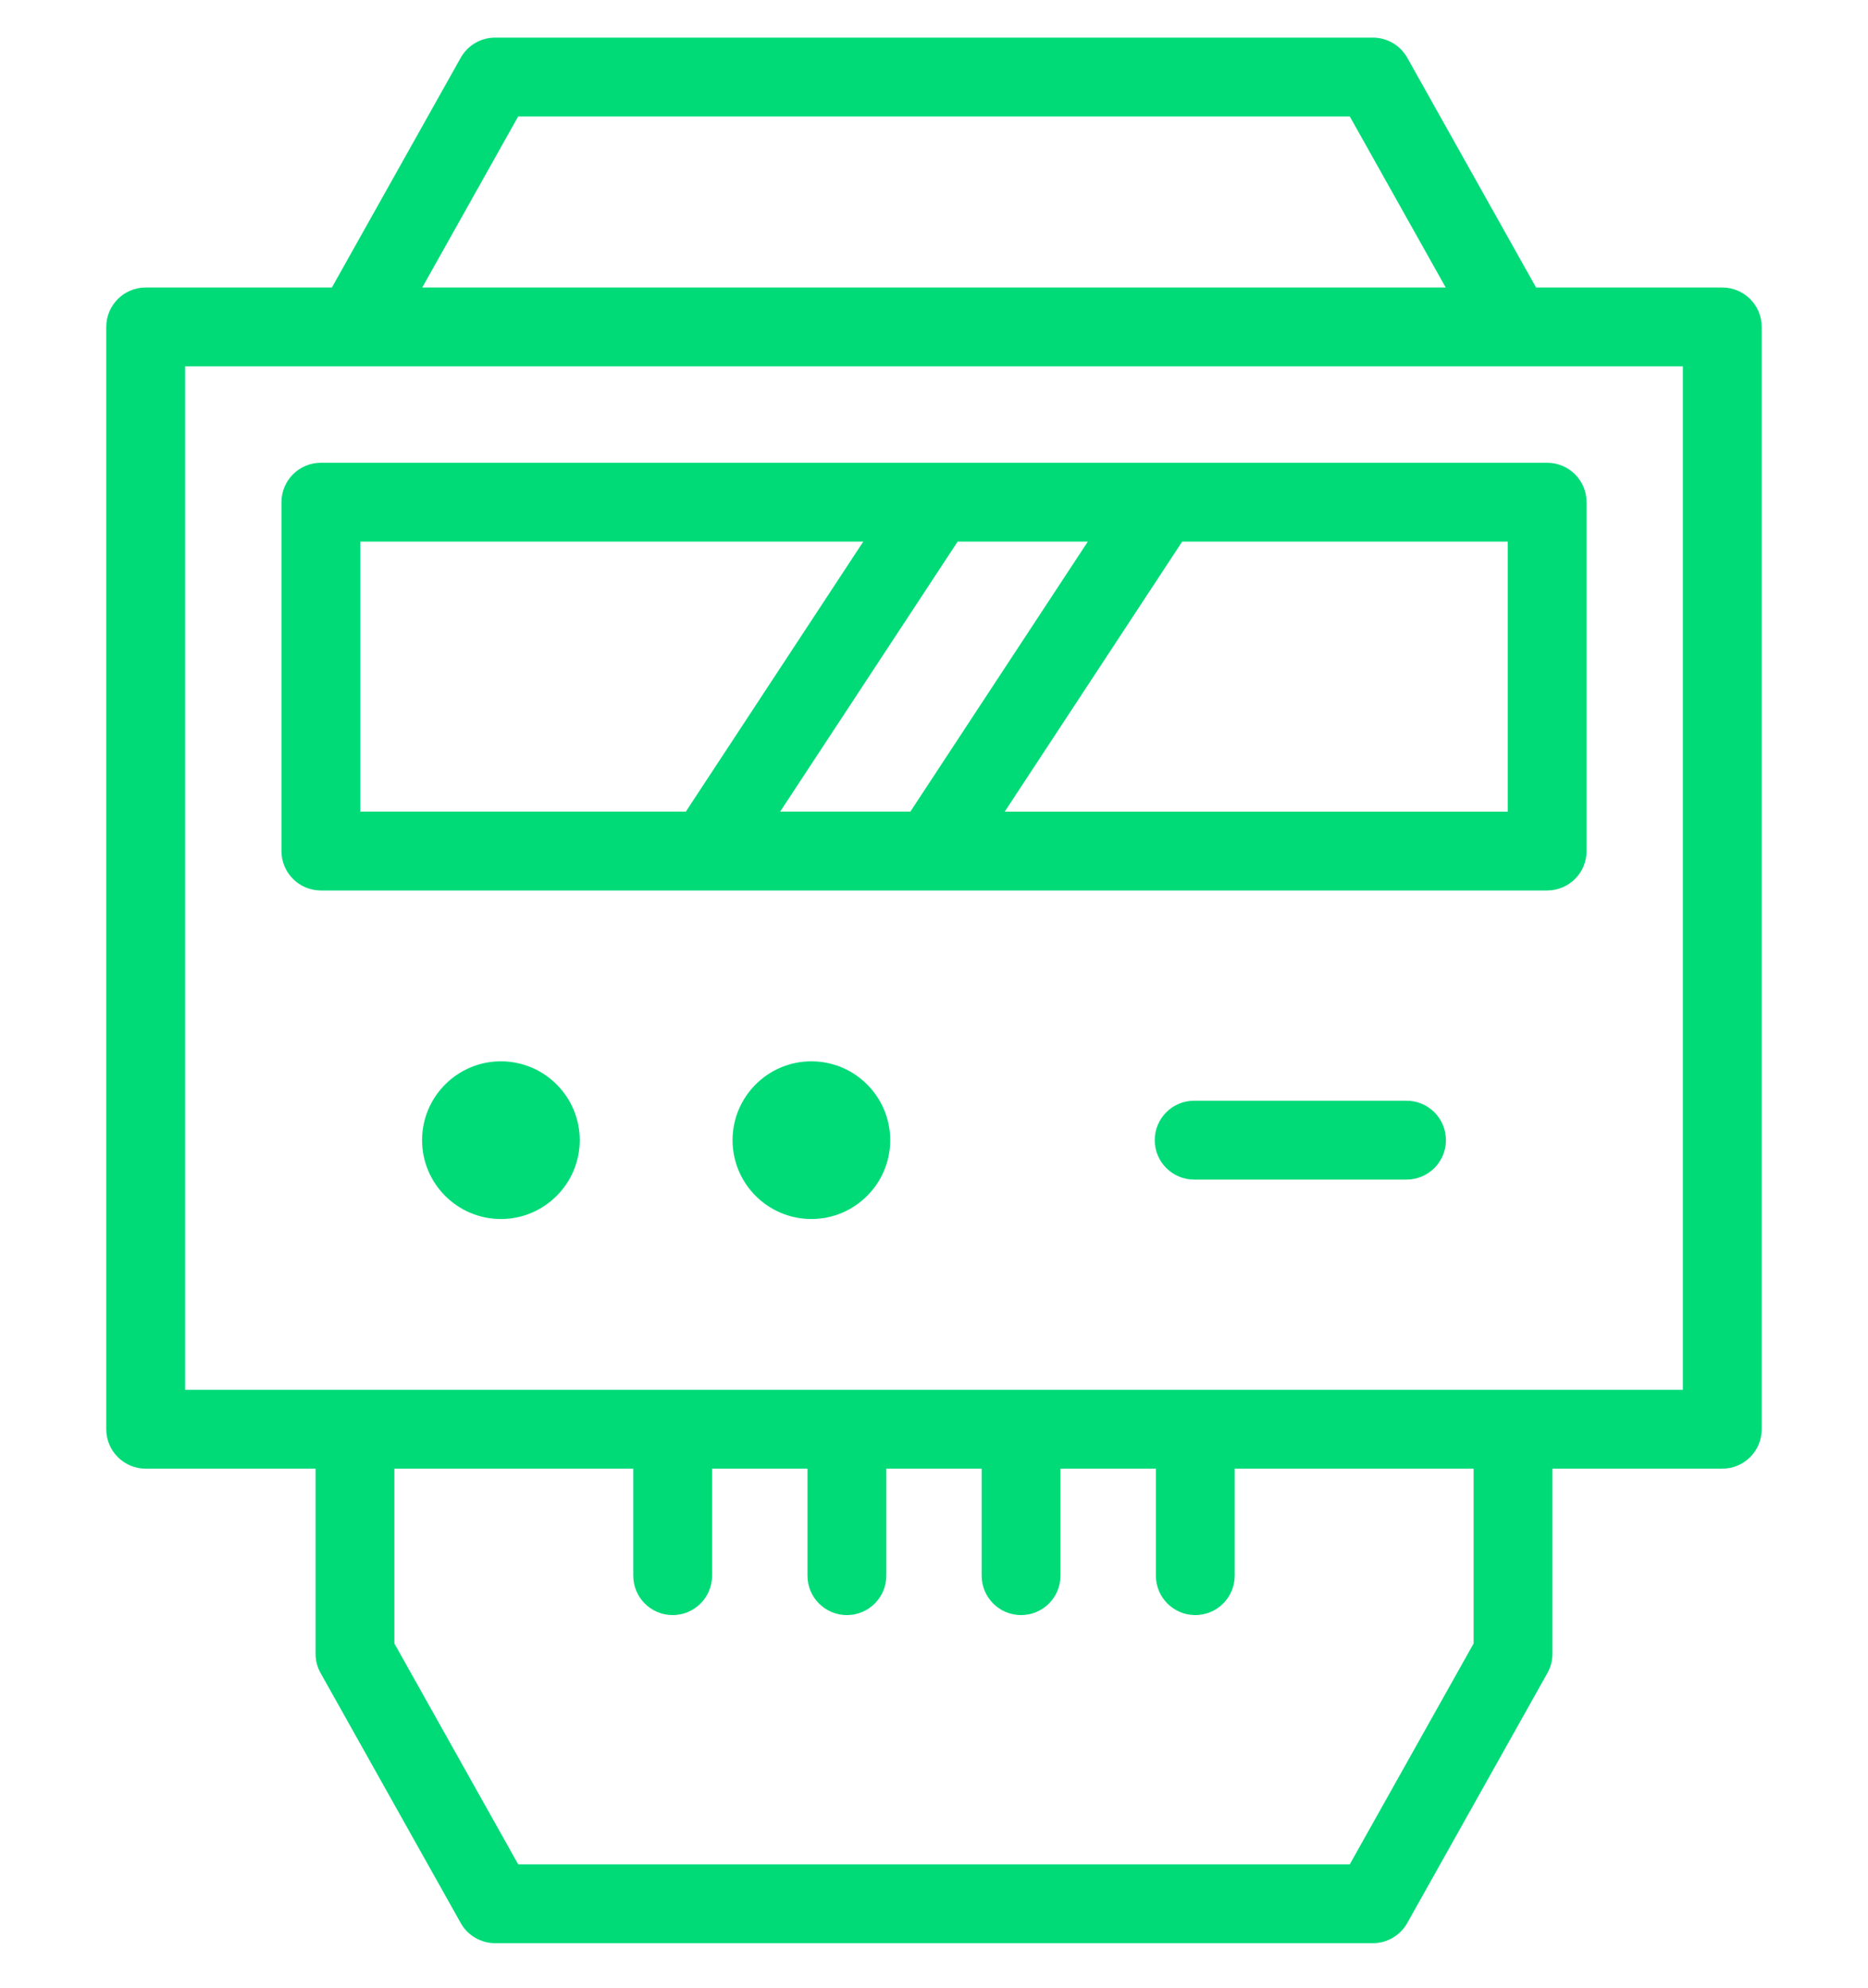
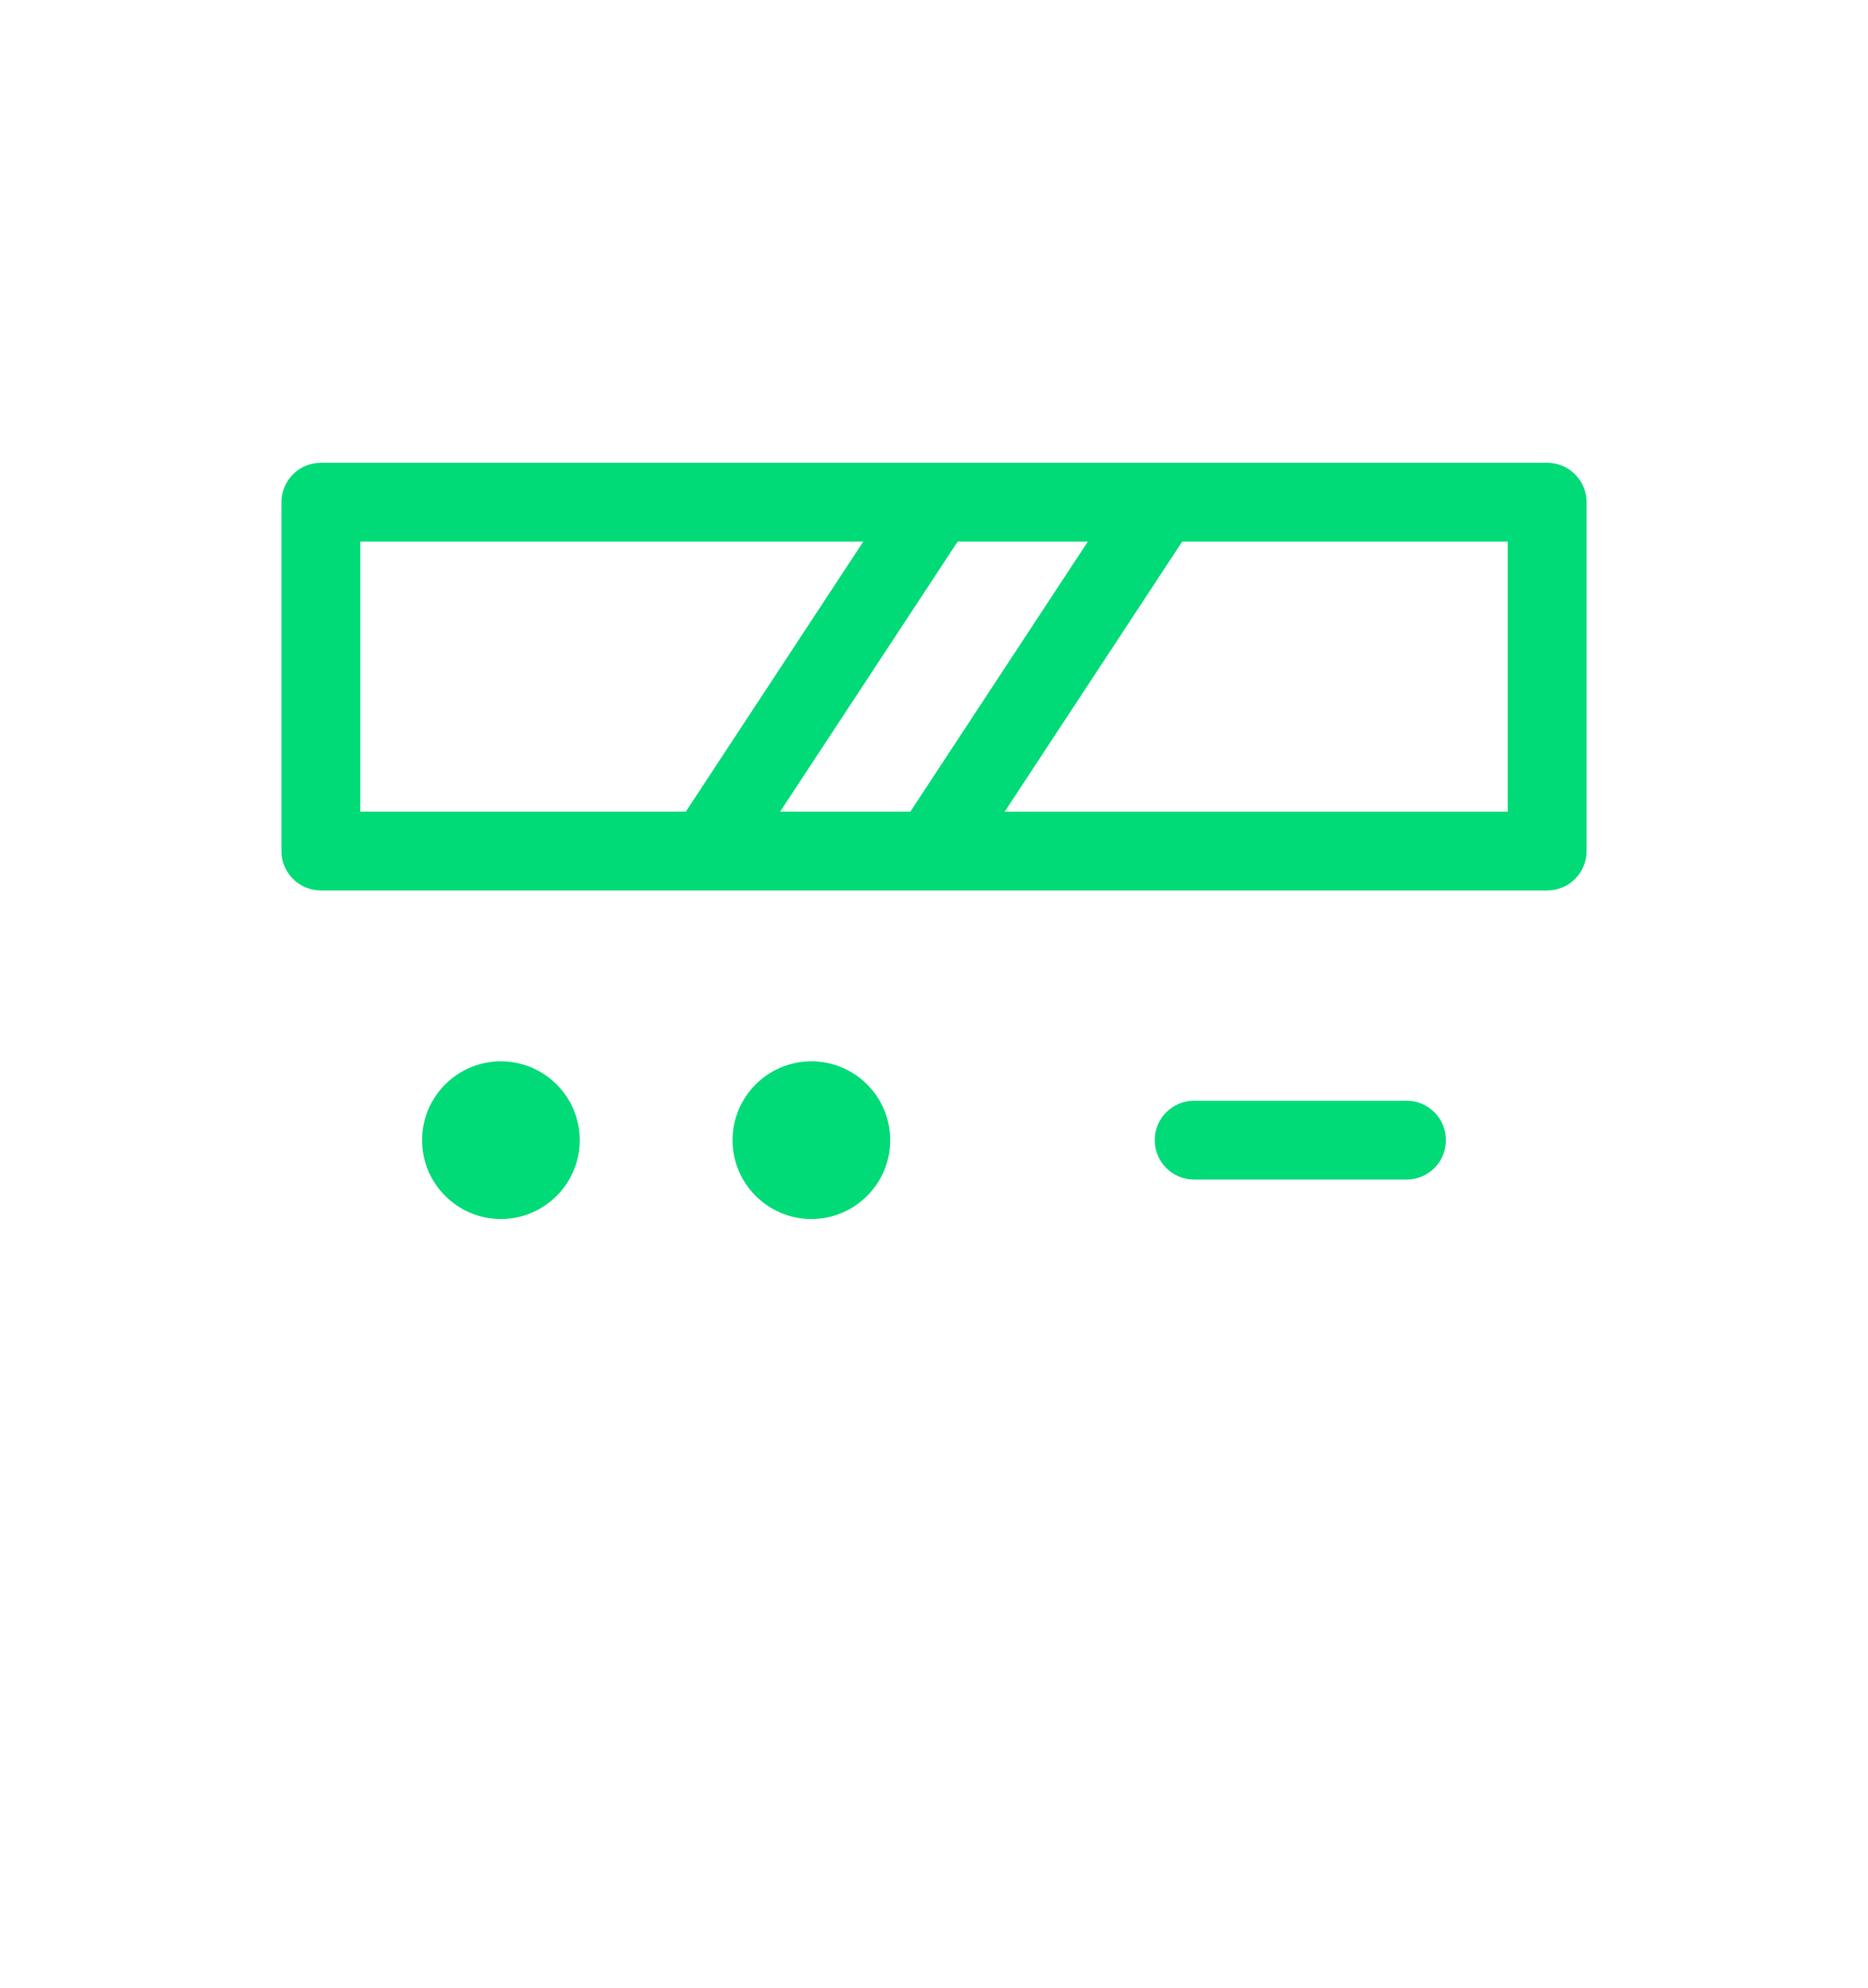
<svg xmlns="http://www.w3.org/2000/svg" version="1.1" id="Layer_1" x="0px" y="0px" width="50.684px" height="53.931px" viewBox="0 0 50.684 53.931" enable-background="new 0 0 50.684 53.931" xml:space="preserve">
-   <path fill="#00DB78" d="M46.731,7.799h-5.053l-3.496-6.234C37.993,1.229,37.636,1.02,37.25,1.02H13.434  c-0.387,0-0.744,0.209-0.933,0.546L9.005,7.799H3.953c-0.591,0-1.07,0.479-1.07,1.07v29.902c0,0.59,0.479,1.069,1.07,1.069h4.609  v5.022c0,0.183,0.047,0.364,0.137,0.523l3.802,6.781c0.189,0.337,0.546,0.546,0.933,0.546H37.25c0.386,0,0.743-0.209,0.932-0.546  l3.803-6.781c0.089-0.159,0.137-0.34,0.137-0.523V39.84h4.609c0.59,0,1.069-0.479,1.069-1.069V8.87  C47.8,8.278,47.321,7.799,46.731,7.799 M14.06,3.158h22.563l2.603,4.641H11.457L14.06,3.158z M39.983,44.583l-3.36,5.99H14.06  l-3.359-5.99V39.84h6.481v2.902c0,0.591,0.479,1.07,1.069,1.07c0.591,0,1.07-0.479,1.07-1.07V39.84h2.588v2.902  c0,0.591,0.478,1.07,1.069,1.07s1.07-0.479,1.07-1.07V39.84h2.587v2.902c0,0.591,0.479,1.07,1.07,1.07  c0.59,0,1.069-0.479,1.069-1.07V39.84h2.588v2.902c0,0.591,0.479,1.07,1.069,1.07c0.591,0,1.07-0.479,1.07-1.07V39.84h6.482  C39.983,39.84,39.983,44.583,39.983,44.583z M45.661,37.701H5.022V9.938h40.639V37.701z" />
  <path fill="#00DB78" d="M7.637,13.623v9.464c0,0.59,0.479,1.069,1.07,1.069h33.271c0.591,0,1.07-0.479,1.07-1.069v-9.464  c0-0.591-0.479-1.07-1.07-1.07H8.707C8.116,12.553,7.637,13.032,7.637,13.623 M29.516,14.691l-4.815,7.325h-3.533l4.816-7.325  C25.984,14.691,29.516,14.691,29.516,14.691z M40.909,22.017H27.261l4.815-7.325h8.833V22.017z M9.776,14.691h13.648l-4.815,7.325  H9.776V14.691z" />
  <path fill="#00DB78" d="M13.591,28.79c-1.179,0-2.139,0.959-2.139,2.139c0,1.179,0.96,2.139,2.139,2.139s2.139-0.96,2.139-2.139  C15.73,29.749,14.77,28.79,13.591,28.79" />
  <path fill="#00DB78" d="M22.015,28.79c-1.179,0-2.139,0.959-2.139,2.139c0,1.179,0.96,2.139,2.139,2.139s2.139-0.96,2.139-2.139  C24.154,29.749,23.194,28.79,22.015,28.79" />
  <path fill="#00DB78" d="M38.163,29.859H32.4c-0.59,0-1.069,0.479-1.069,1.07c0,0.59,0.479,1.069,1.069,1.069h5.763  c0.591,0,1.069-0.479,1.069-1.069C39.232,30.338,38.754,29.859,38.163,29.859" />
</svg>